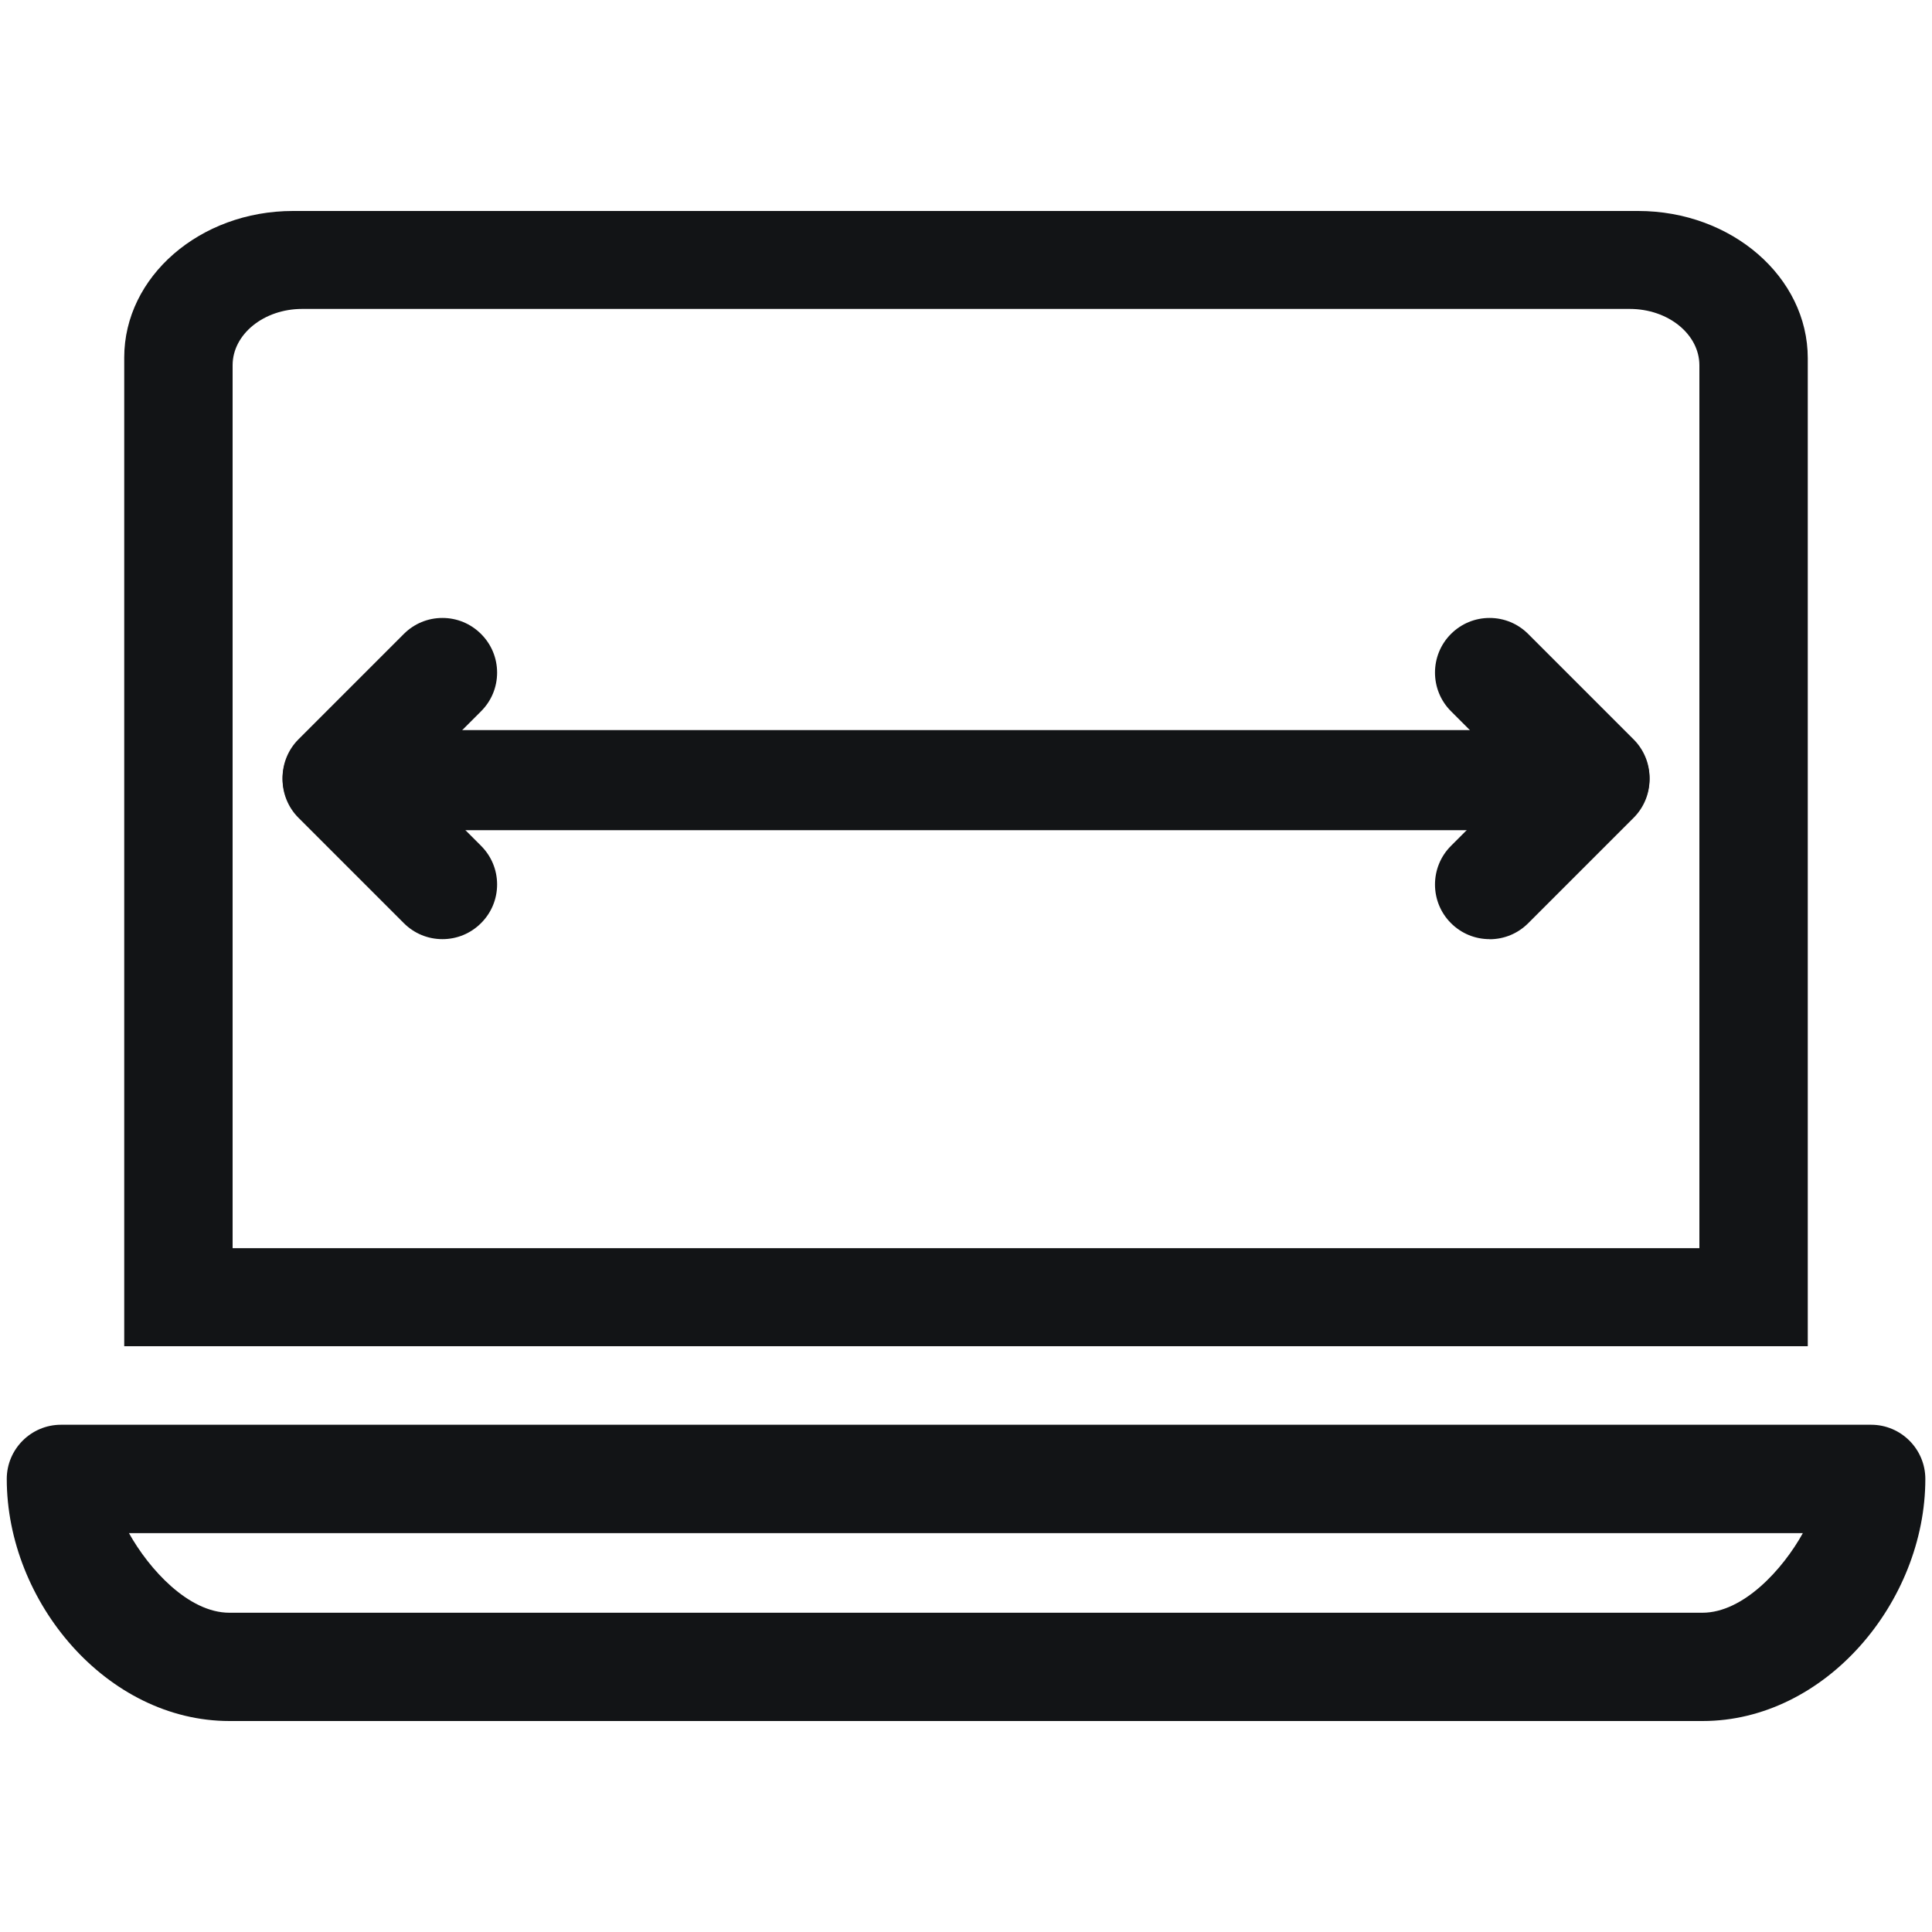
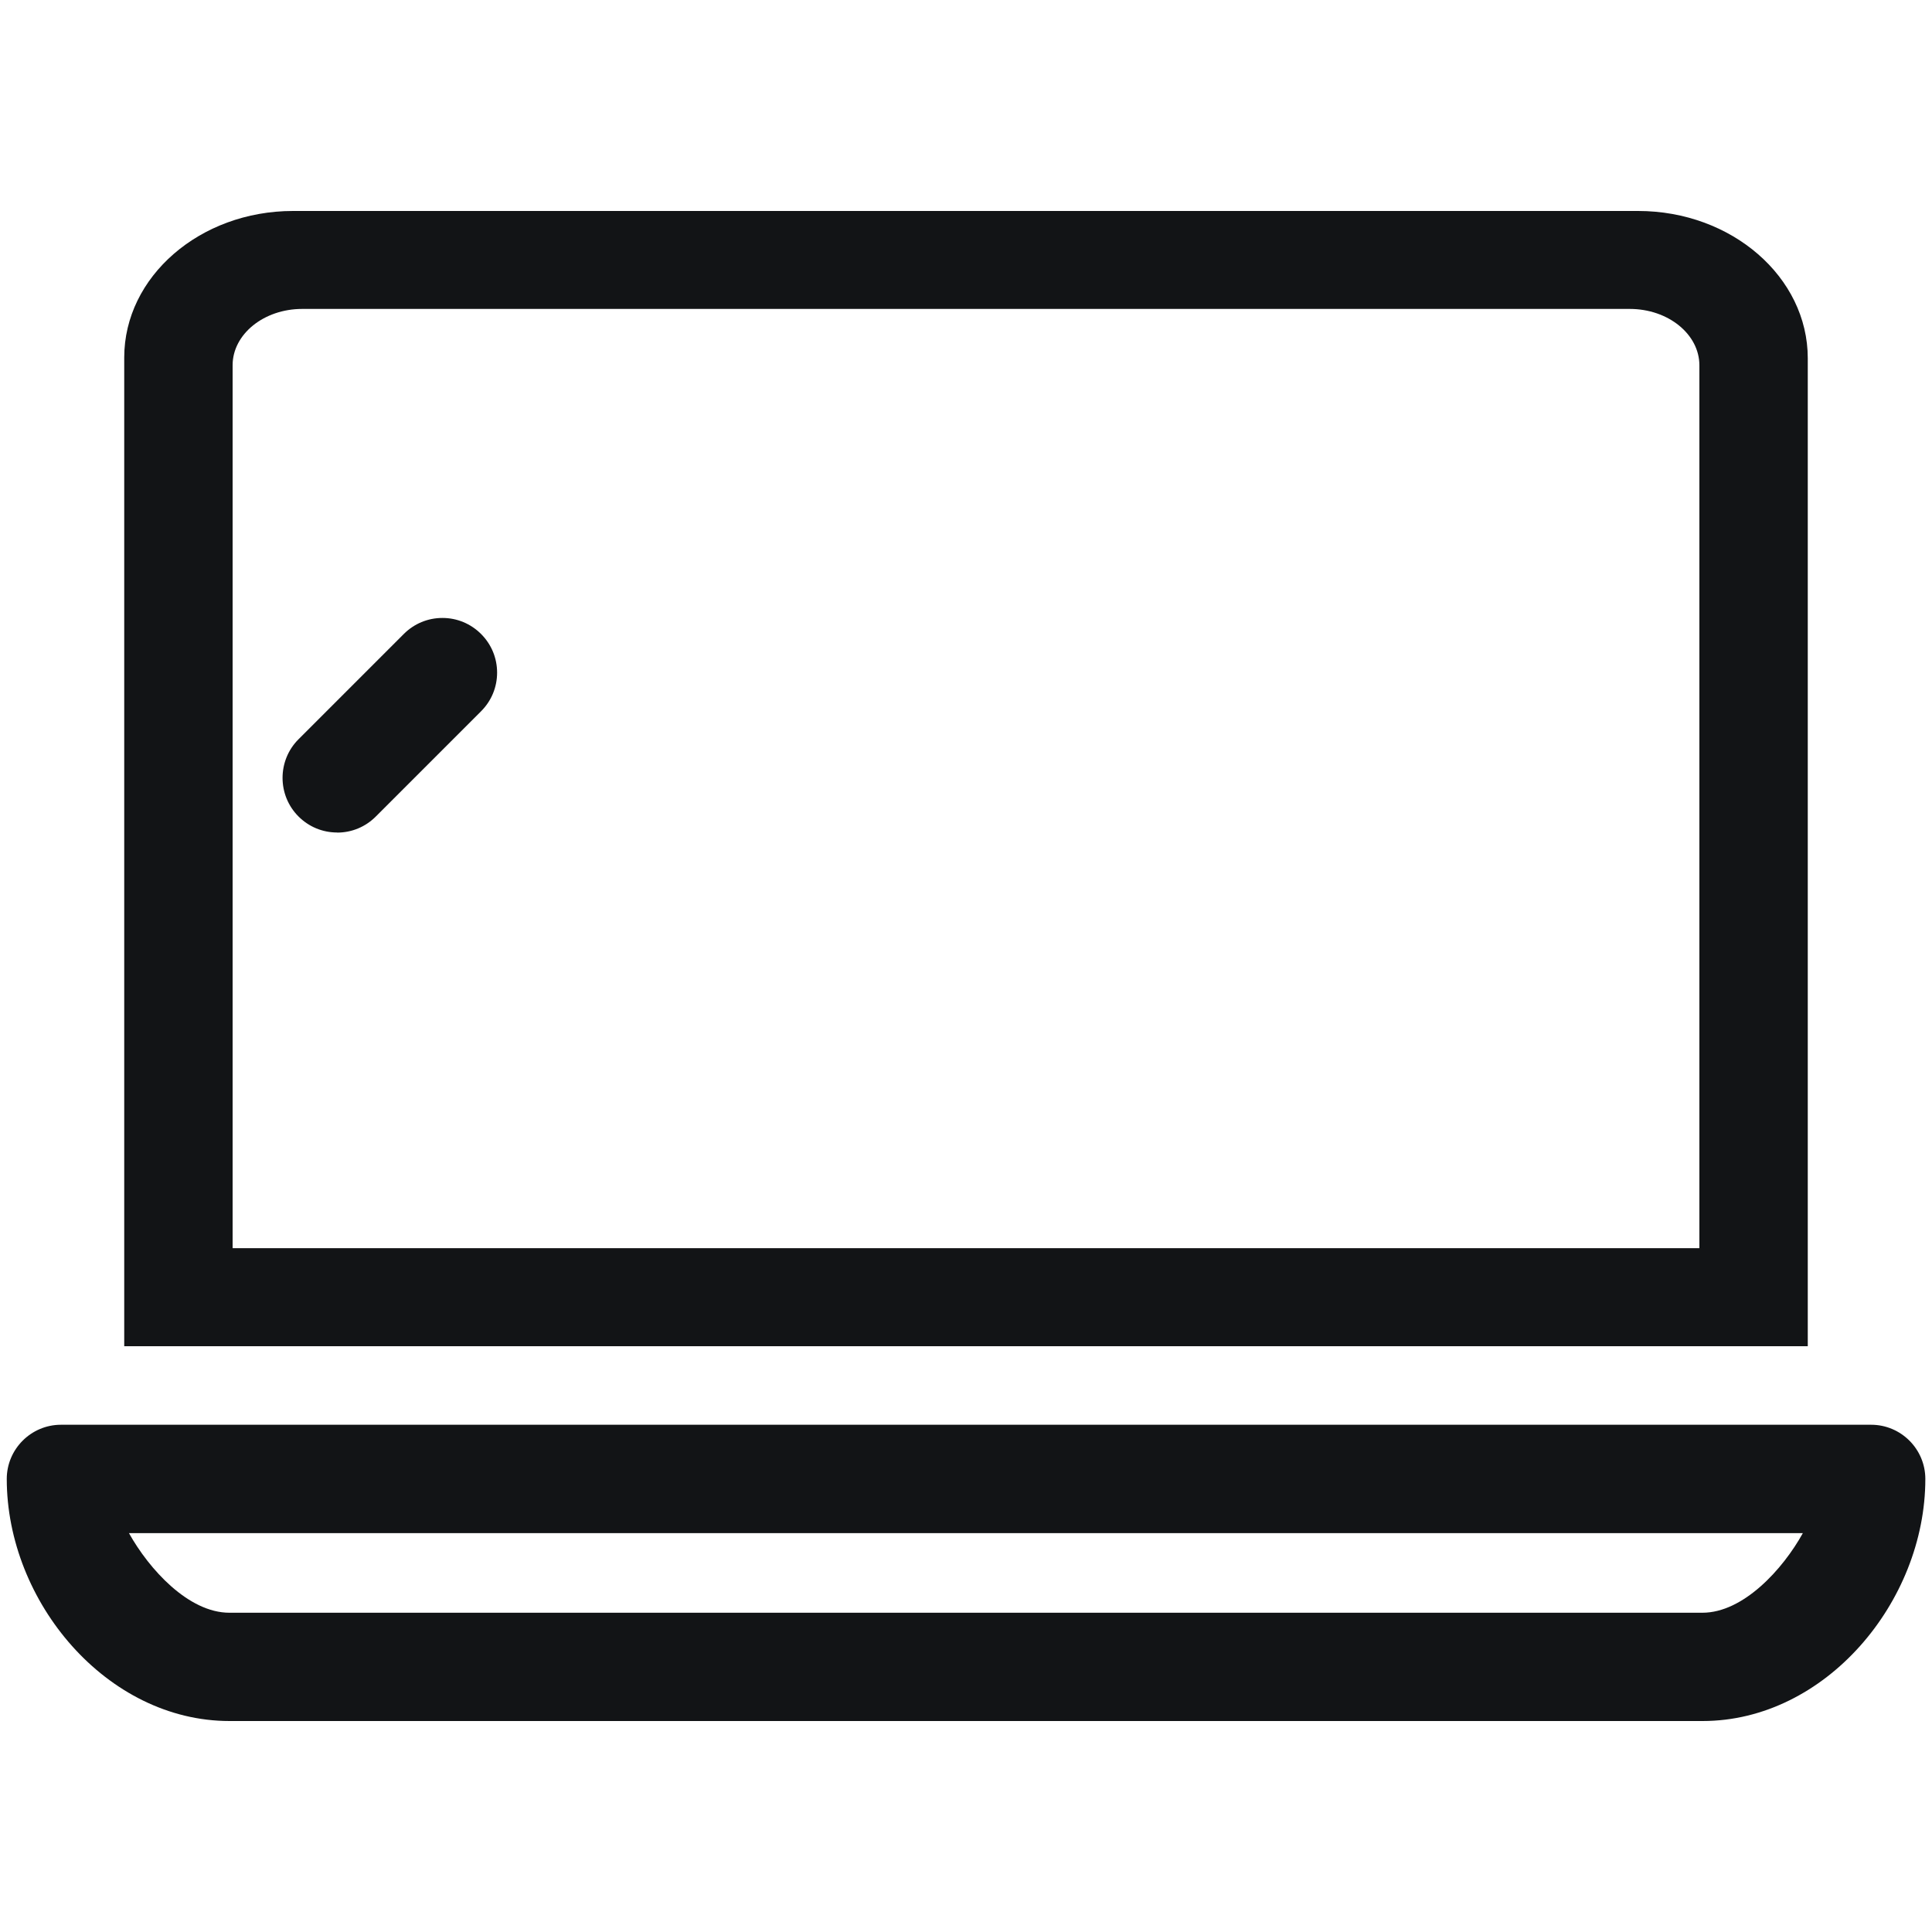
<svg xmlns="http://www.w3.org/2000/svg" id="icon" viewBox="0 0 200 200">
  <defs>
    <style>
      .cls-1 {
        fill: #121416;
      }
    </style>
  </defs>
  <path class="cls-1" d="M23.76,178.16c-12.72,0-23.06-12.35-23.06-25.06,0-3.09,2.52-5.61,5.61-5.61h187.39c3.09,0,5.61,2.52,5.61,5.61,0,12.72-10.35,25.06-23.06,25.06H23.76ZM13.35,158.71c2.08,3.73,6.16,8.24,10.4,8.24h152.48c4.24,0,8.33-4.5,10.4-8.24H13.35Z" />
  <g>
    <g>
-       <path class="cls-1" d="M42.23,85.94c-2.4,0-4.28-2.27-4.28-5.18s1.88-5.18,4.28-5.18h115.53c2.4,0,4.28,2.27,4.28,5.18s-1.88,5.18-4.28,5.18H42.23Z" />
      <path class="cls-1" d="M34.9,86.18c-1.51,0-2.93-.59-4-1.66-2.2-2.2-2.2-5.79,0-7.99l10.9-10.9c1.07-1.07,2.49-1.66,4-1.66s2.93.59,4,1.66c1.07,1.07,1.66,2.49,1.66,4s-.59,2.93-1.66,4l-10.9,10.9c-1.07,1.07-2.49,1.66-4,1.66Z" />
-       <path class="cls-1" d="M45.8,97.22c-1.51,0-2.93-.59-4-1.66l-10.9-10.9c-2.2-2.2-2.2-5.79,0-7.99,1.07-1.07,2.49-1.66,4-1.66s2.93.59,4,1.65l10.9,10.9c1.07,1.07,1.66,2.49,1.66,4s-.59,2.93-1.66,4c-1.07,1.07-2.49,1.66-4,1.66Z" />
-       <path class="cls-1" d="M154.2,97.22c-1.51,0-2.93-.59-4-1.66-2.2-2.2-2.2-5.79,0-7.99l10.9-10.9c1.07-1.07,2.49-1.66,4-1.66s2.93.59,4,1.66c1.07,1.07,1.66,2.49,1.66,4s-.59,2.93-1.66,4l-10.9,10.9c-1.07,1.07-2.49,1.66-4,1.66Z" />
-       <path class="cls-1" d="M165.1,86.18c-1.51,0-2.93-.59-4-1.66l-10.9-10.9c-2.2-2.2-2.2-5.79,0-7.99,1.07-1.07,2.49-1.66,4-1.66s2.93.59,4,1.66l10.9,10.9c1.07,1.07,1.66,2.49,1.66,4s-.59,2.93-1.66,4c-1.07,1.07-2.49,1.65-4,1.65Z" />
    </g>
    <path class="cls-1" d="M12.86,139.36V37.01c0-8.37,7.84-15.17,17.47-15.17h139.25c9.68,0,17.56,6.84,17.56,15.25v102.27H12.86ZM175.92,129.22V37.82c0-3.22-3.23-5.84-7.21-5.84H31.28c-3.97,0-7.2,2.62-7.2,5.83v91.4h151.85Z" />
  </g>
</svg>